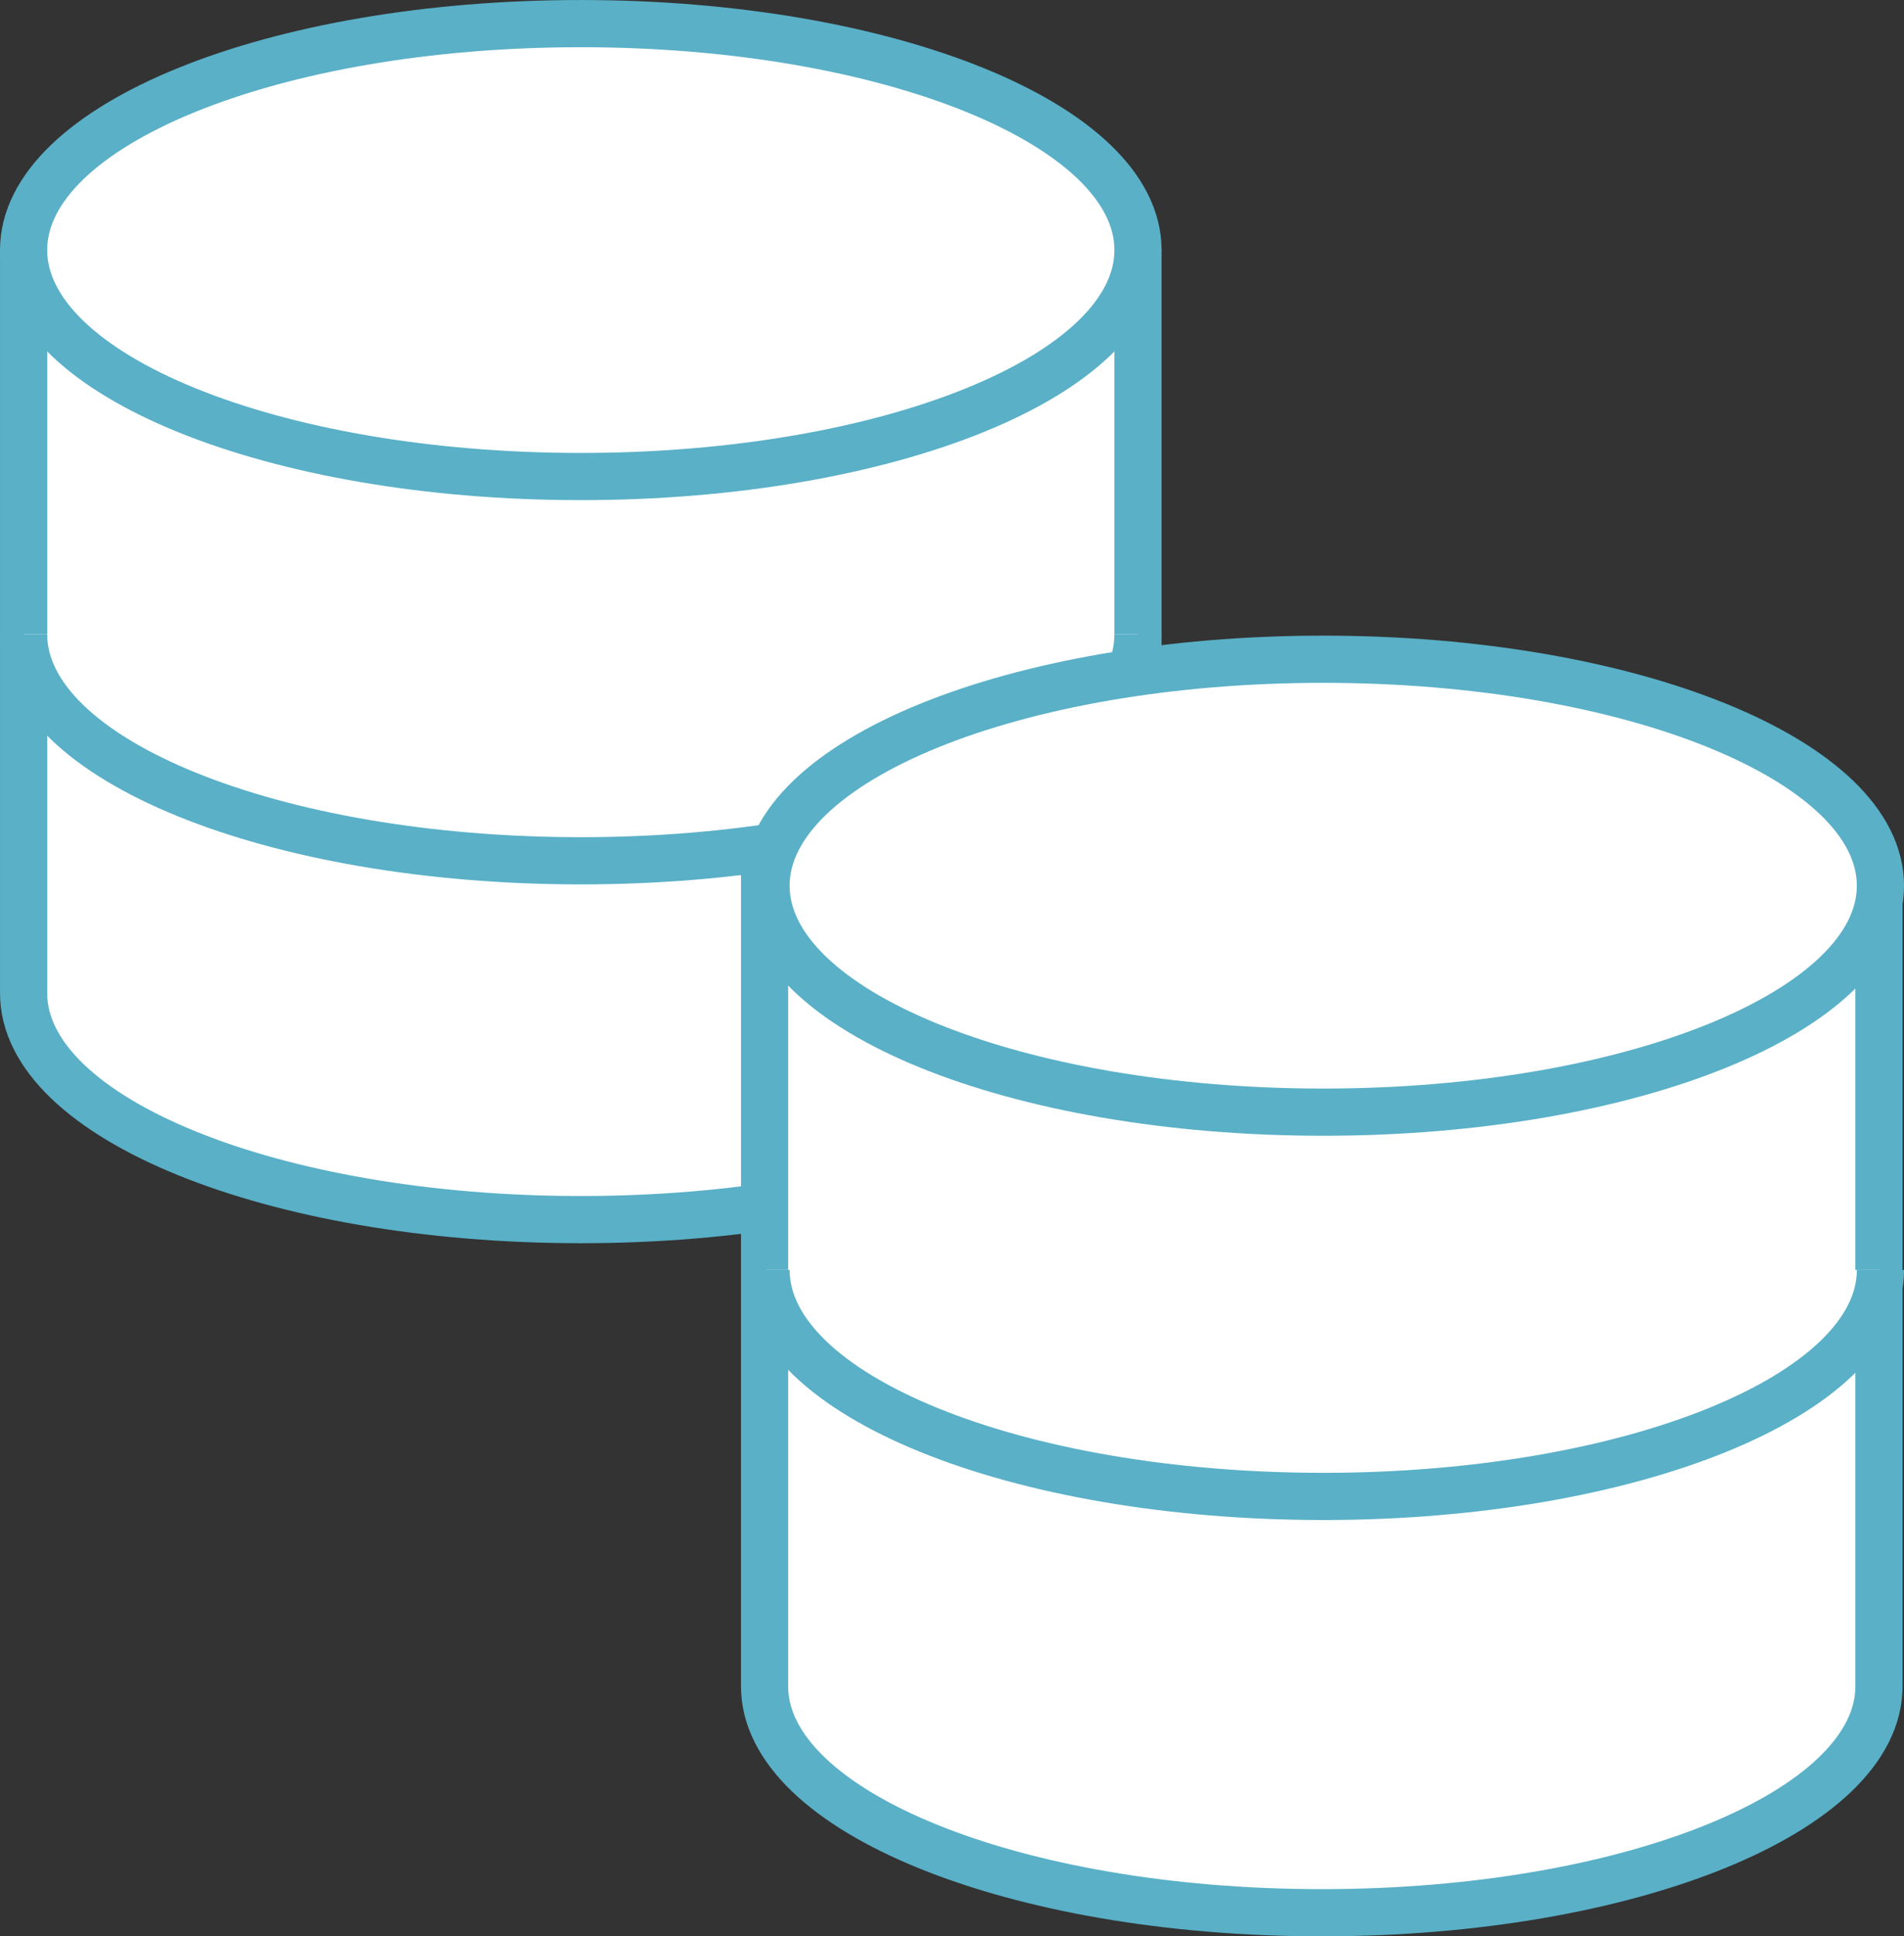
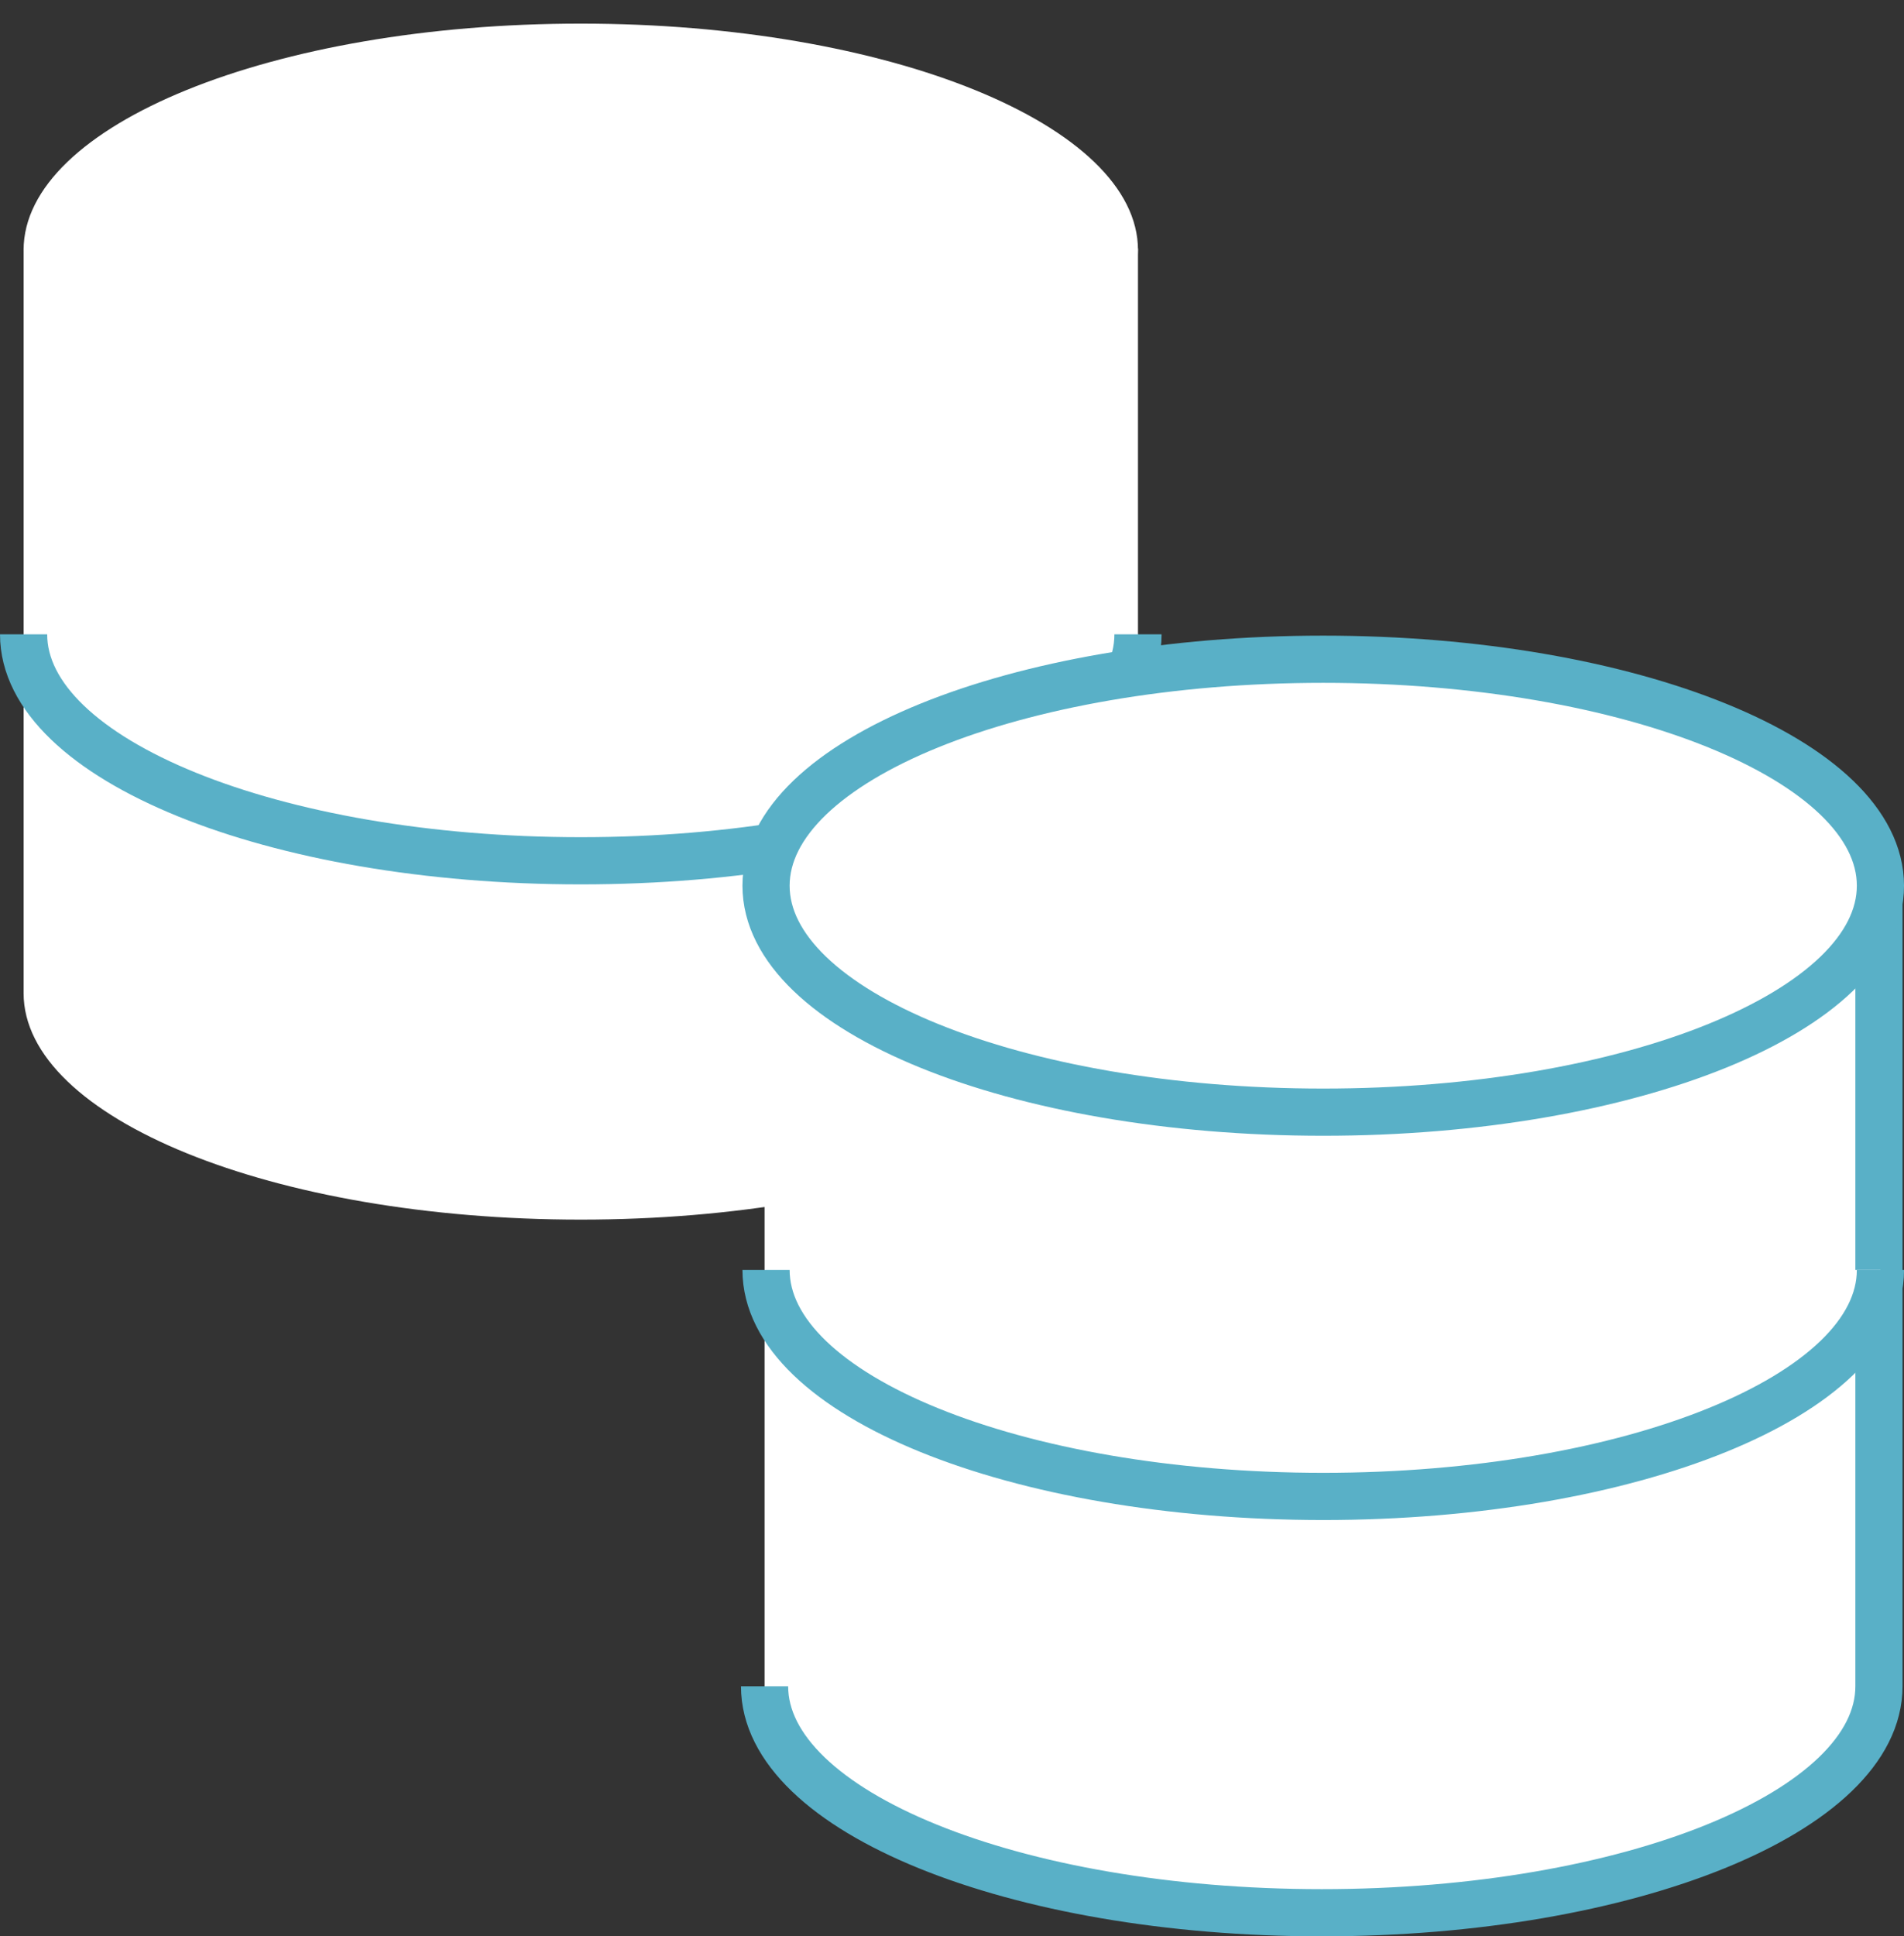
<svg xmlns="http://www.w3.org/2000/svg" id="Gruppe_32" data-name="Gruppe 32" width="78.743" height="80.048" viewBox="0 0 78.743 80.048">
  <rect x="0" y="0" width="78.743" height="80.048" fill="#333333" stroke="none" />
  <defs>
    <clipPath id="clip-path">
      <rect id="Rechteck_45" data-name="Rechteck 45" width="78.743" height="80.048" transform="translate(0 0)" fill="none" />
    </clipPath>
  </defs>
  <g id="Gruppe_31" data-name="Gruppe 31" clip-path="url(#clip-path)">
    <path id="Pfad_47" data-name="Pfad 47" d="M.976,10.265V41.056c0,5.171,10.317,9.363,23.044,9.363s23.043-4.192,23.043-9.363V10.265" fill="#fff" fill-rule="evenodd" />
-     <path id="Pfad_48" data-name="Pfad 48" d="M.976,10.265V41.056c0,5.171,10.317,9.363,23.044,9.363s23.043-4.192,23.043-9.363V10.265" fill="none" stroke="#59b0c7" stroke-width="1.951" />
    <path id="Pfad_49" data-name="Pfad 49" d="M47.063,26.223c0,5.171-10.317,9.362-23.044,9.362S.976,31.394.976,26.223" fill="#fff" fill-rule="evenodd" />
    <path id="Pfad_50" data-name="Pfad 50" d="M47.063,26.223c0,5.171-10.317,9.362-23.044,9.362S.976,31.394.976,26.223" fill="none" stroke="#59b0c7" stroke-width="1.951" />
    <path id="Pfad_51" data-name="Pfad 51" d="M77.707,36.651v33.06c0,5.17-10.317,9.362-23.044,9.362S31.62,74.881,31.62,69.711V35.568" fill="#fff" fill-rule="evenodd" />
-     <path id="Pfad_52" data-name="Pfad 52" d="M77.707,36.651v33.06c0,5.17-10.317,9.362-23.044,9.362S31.62,74.881,31.62,69.711V35.568" fill="none" stroke="#59b0c7" stroke-width="1.951" />
+     <path id="Pfad_52" data-name="Pfad 52" d="M77.707,36.651v33.06c0,5.17-10.317,9.362-23.044,9.362S31.62,74.881,31.62,69.711" fill="none" stroke="#59b0c7" stroke-width="1.951" />
    <path id="Pfad_53" data-name="Pfad 53" d="M77.768,52.5c0,5.171-10.317,9.362-23.045,9.362S31.681,57.672,31.681,52.5" fill="#fff" fill-rule="evenodd" />
    <path id="Pfad_54" data-name="Pfad 54" d="M77.768,52.5c0,5.171-10.317,9.362-23.045,9.362S31.681,57.672,31.681,52.5" fill="none" stroke="#59b0c7" stroke-width="1.951" />
    <path id="Pfad_55" data-name="Pfad 55" d="M77.768,36.615c0,5.171-10.317,9.362-23.045,9.362s-23.042-4.191-23.042-9.362S42,27.253,54.723,27.253s23.045,4.191,23.045,9.362" fill="#fff" fill-rule="evenodd" />
    <path id="Pfad_56" data-name="Pfad 56" d="M77.768,36.615c0,5.171-10.317,9.362-23.045,9.362s-23.042-4.191-23.042-9.362S42,27.253,54.723,27.253,77.768,31.444,77.768,36.615Z" fill="none" stroke="#59b0c7" stroke-width="1.951" />
    <path id="Pfad_57" data-name="Pfad 57" d="M47.063,10.338c0,5.171-10.317,9.362-23.044,9.362S.976,15.509.976,10.338,11.293.976,24.019.976s23.044,4.191,23.044,9.362" fill="#fff" fill-rule="evenodd" />
-     <path id="Pfad_58" data-name="Pfad 58" d="M47.063,10.338c0,5.171-10.317,9.362-23.044,9.362S.976,15.509.976,10.338,11.293.976,24.019.976,47.063,5.167,47.063,10.338Z" fill="none" stroke="#59b0c7" stroke-width="1.951" />
  </g>
</svg>